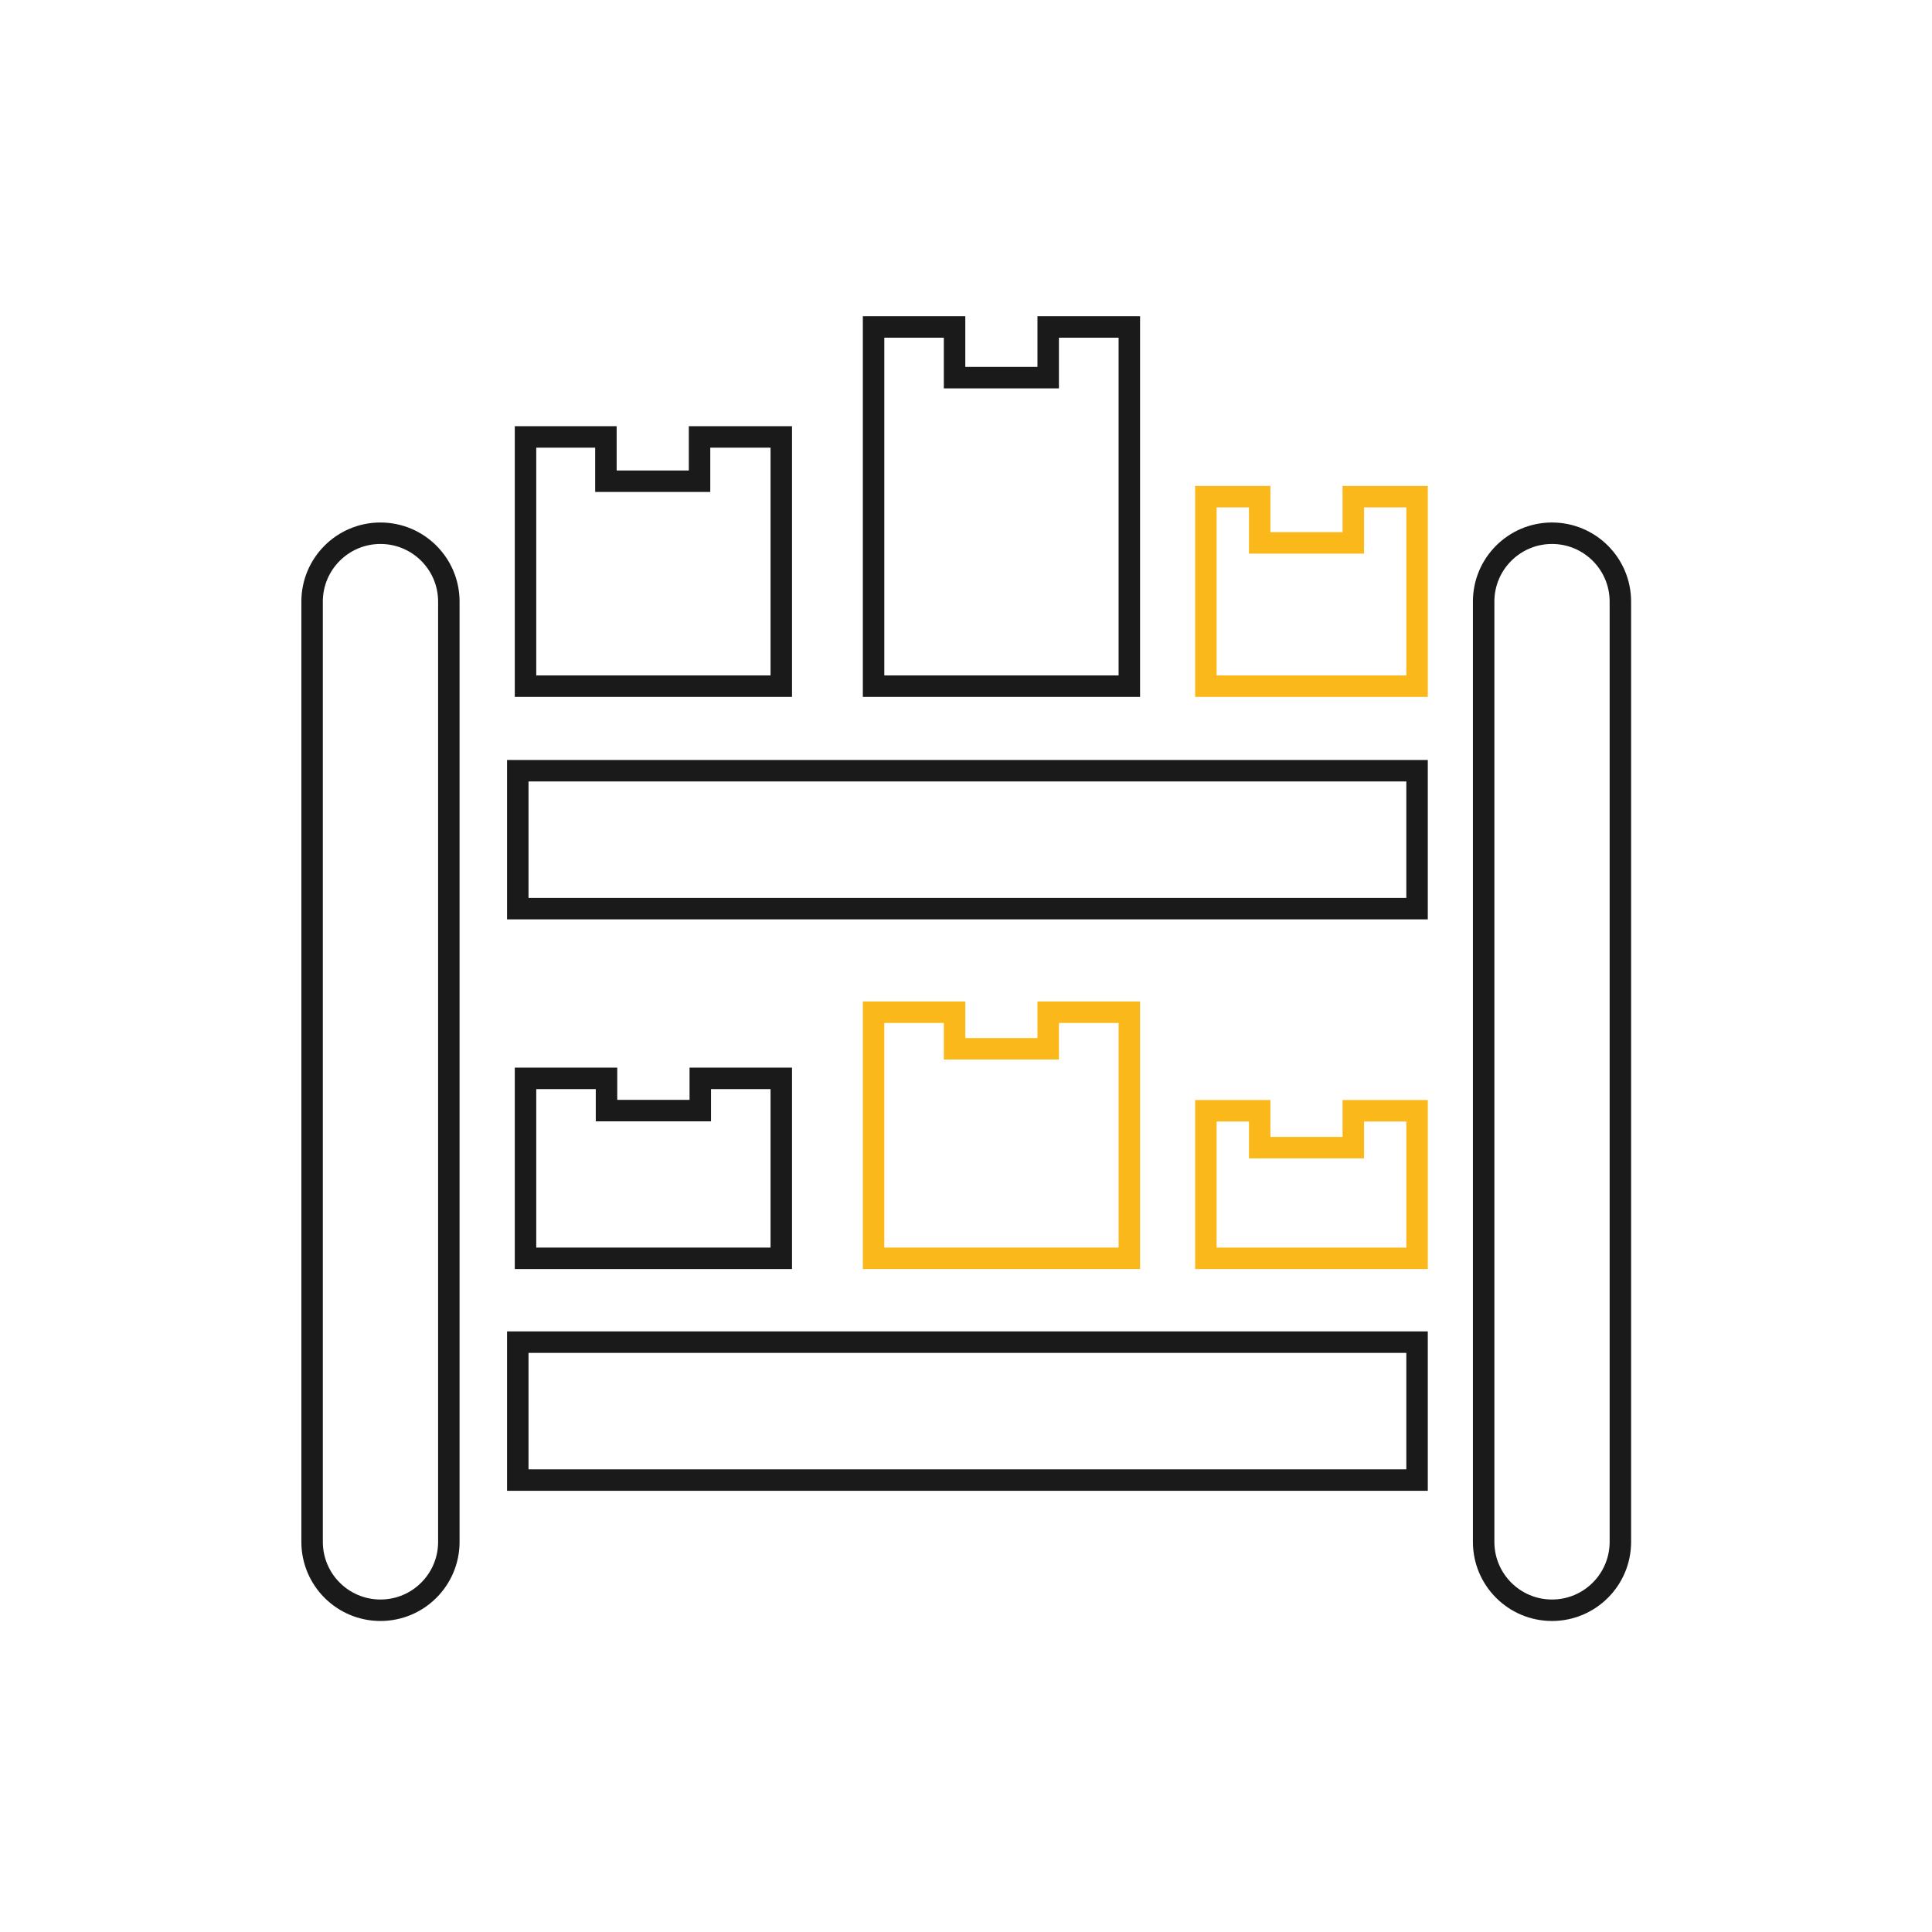
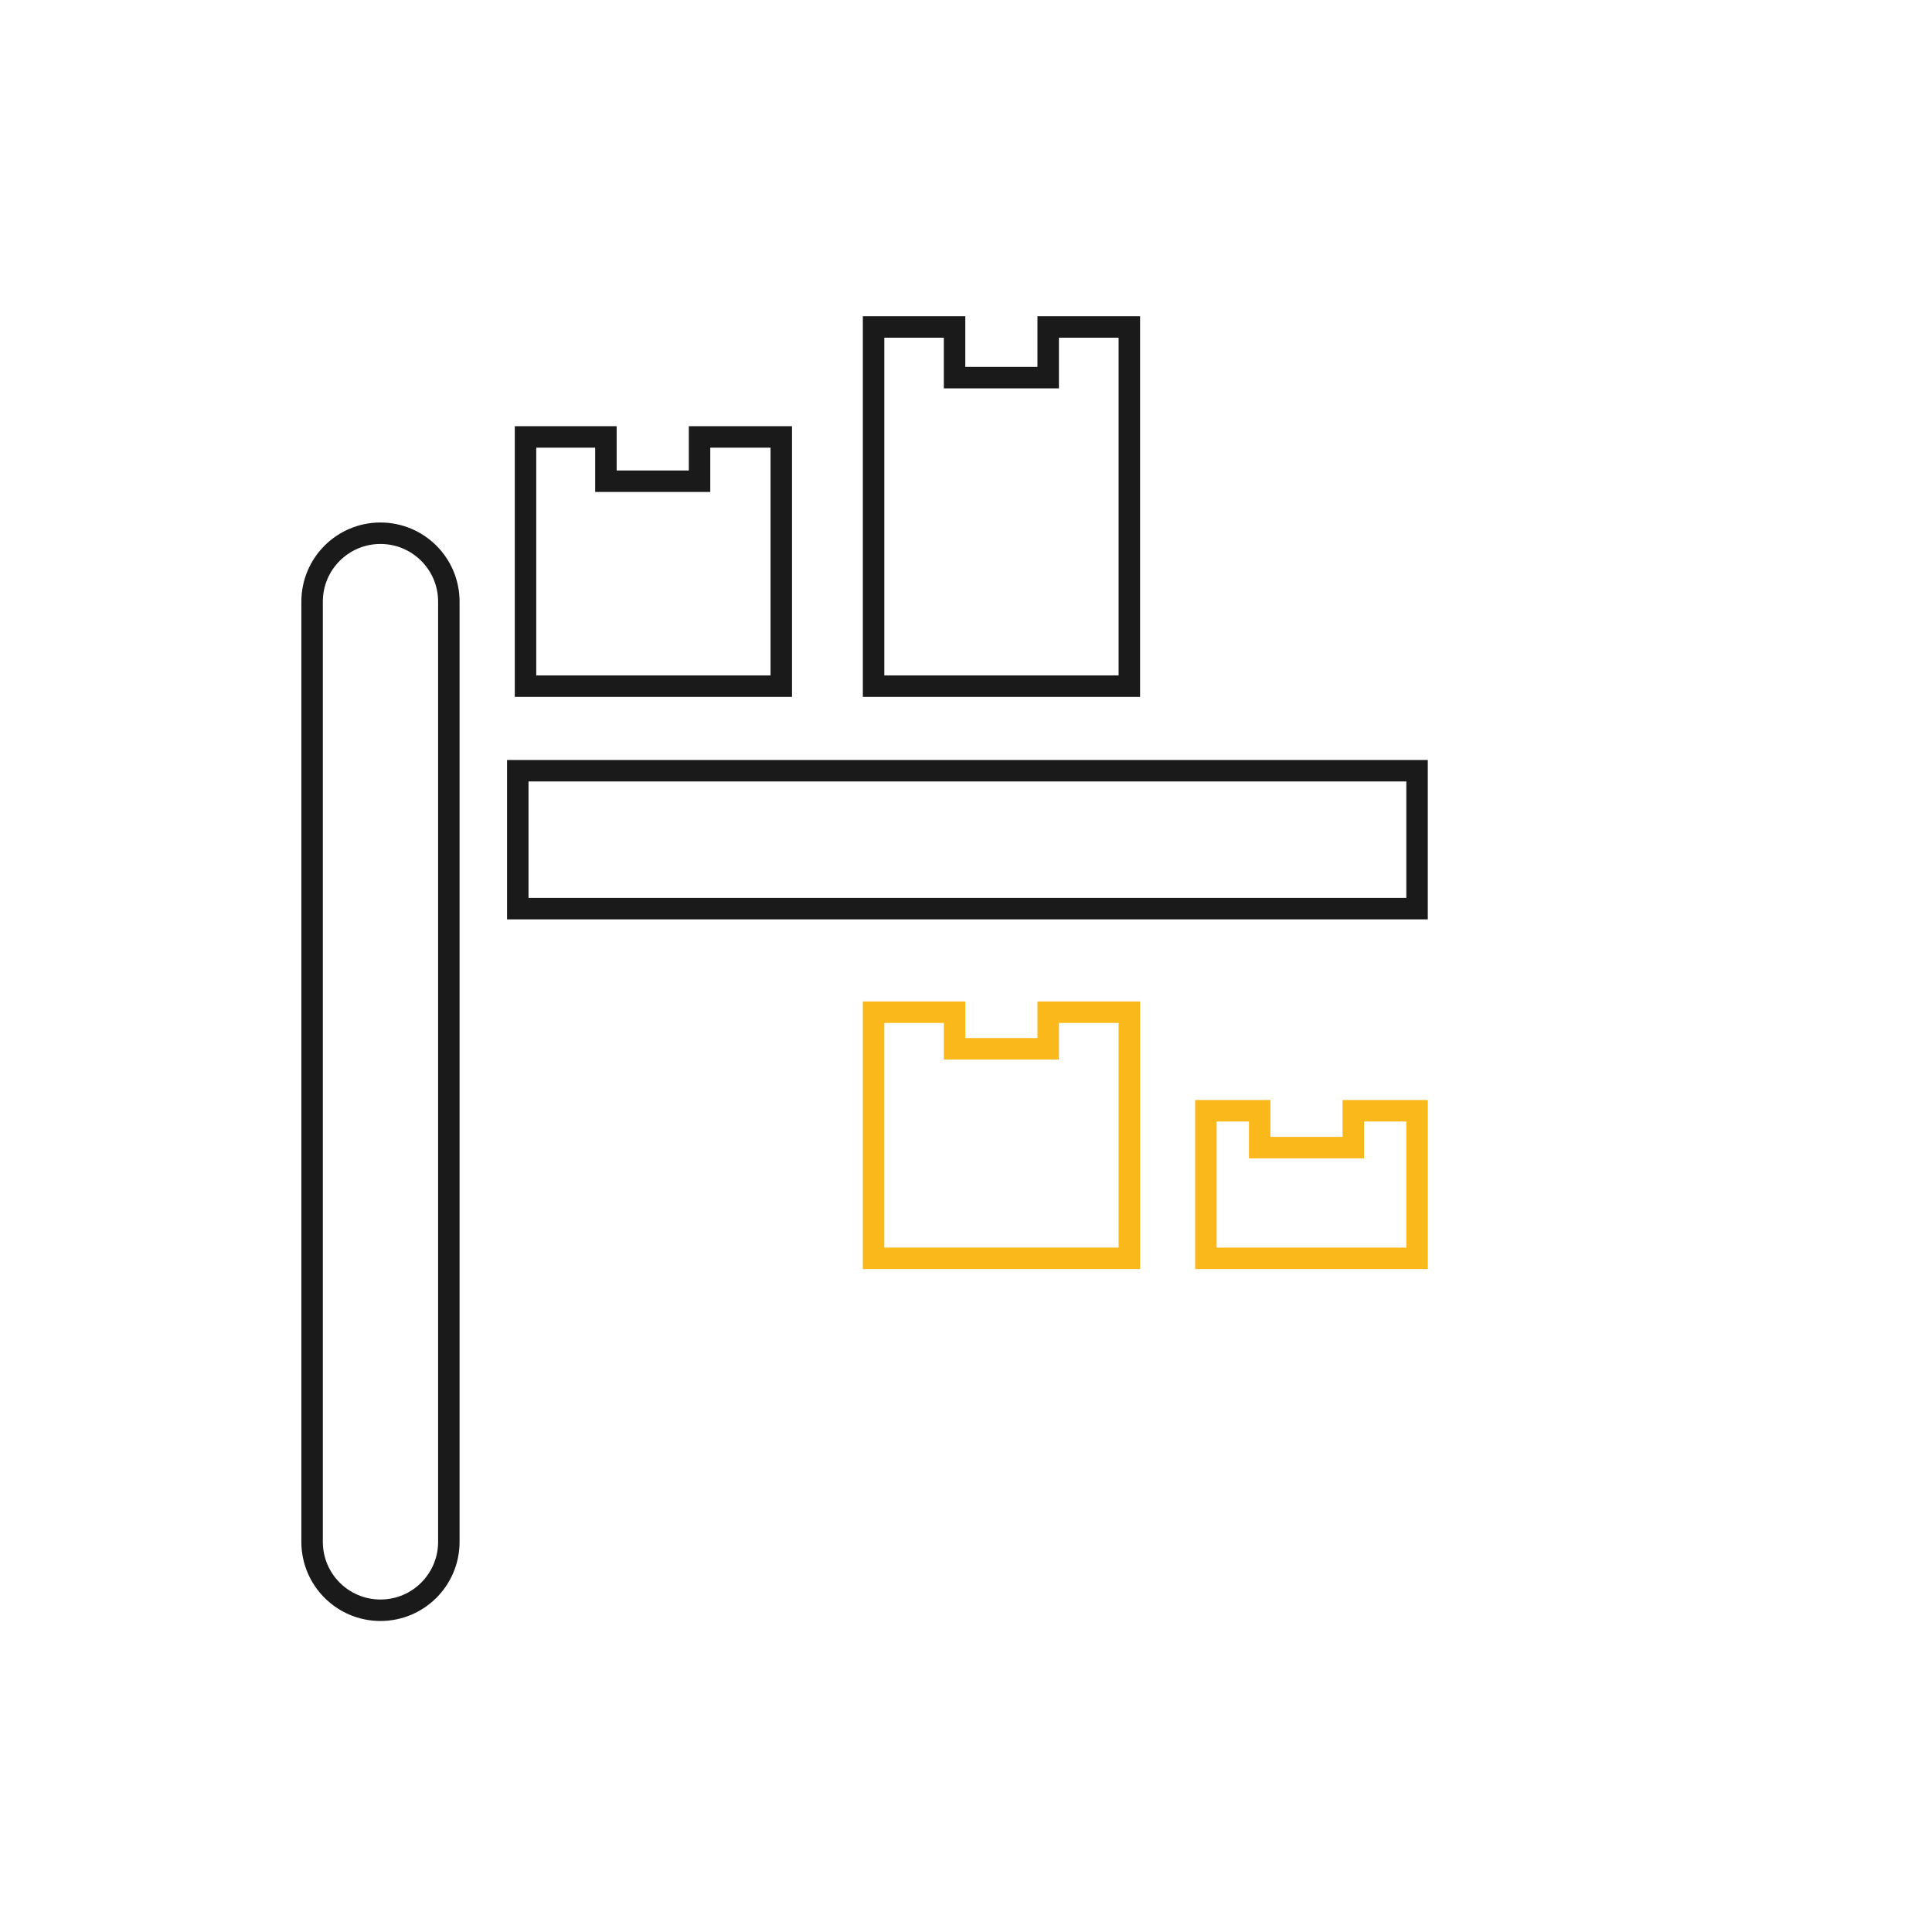
<svg xmlns="http://www.w3.org/2000/svg" viewBox="0 0 180 180" fill="none">
  <path d="M41.817 56.049C41.817 52.532 38.965 49.68 35.447 49.68C31.93 49.68 29.078 52.532 29.078 56.049V143.654C29.078 147.172 31.93 150.023 35.447 150.023C38.965 150.023 41.817 147.172 41.817 143.654V56.049Z" stroke="#1A1A1A" stroke-width="2" stroke-miterlimit="10" />
-   <path d="M150.966 56.049C150.966 52.532 148.114 49.68 144.597 49.68C141.079 49.68 138.228 52.532 138.228 56.049V143.654C138.228 147.172 141.079 150.023 144.597 150.023C148.114 150.023 150.966 147.172 150.966 143.654V56.049Z" stroke="#1A1A1A" stroke-width="2" stroke-miterlimit="10" />
-   <path d="M132.024 125.045H48.241V137.894H132.024V125.045Z" stroke="#1A1A1A" stroke-width="2" stroke-miterlimit="10" />
  <path d="M132.024 71.806H48.241V84.655H132.024V71.806Z" stroke="#1A1A1A" stroke-width="2" stroke-miterlimit="10" />
  <path d="M65.175 40.708V44.834H56.452V40.708H48.961V63.928H72.79V40.708H65.175Z" stroke="#1A1A1A" stroke-width="2" stroke-miterlimit="10" />
  <path d="M97.658 30.462V35.184H88.935V30.462H81.389V63.928H105.218V30.462H97.658Z" stroke="#1A1A1A" stroke-width="2" stroke-miterlimit="10" />
-   <path d="M65.244 100.468V103.472H56.507V100.468H48.961V117.235H72.79V100.468H65.244Z" stroke="#1A1A1A" stroke-width="2" stroke-miterlimit="10" />
  <path d="M97.658 94.306V97.712H88.935V94.306H81.389V117.235H105.218V94.306H97.658Z" stroke="#FBB81B" stroke-width="2" stroke-miterlimit="10" />
  <path d="M126.084 103.487V106.921H117.361V103.487H112.349V117.236H132.024V103.487H126.084Z" stroke="#FBB81B" stroke-width="2" stroke-miterlimit="10" />
-   <path d="M126.084 46.274V50.58H117.361V46.274H112.349V63.928H132.024V46.274H126.084Z" stroke="#FBB81B" stroke-width="2" stroke-miterlimit="10" />
</svg>